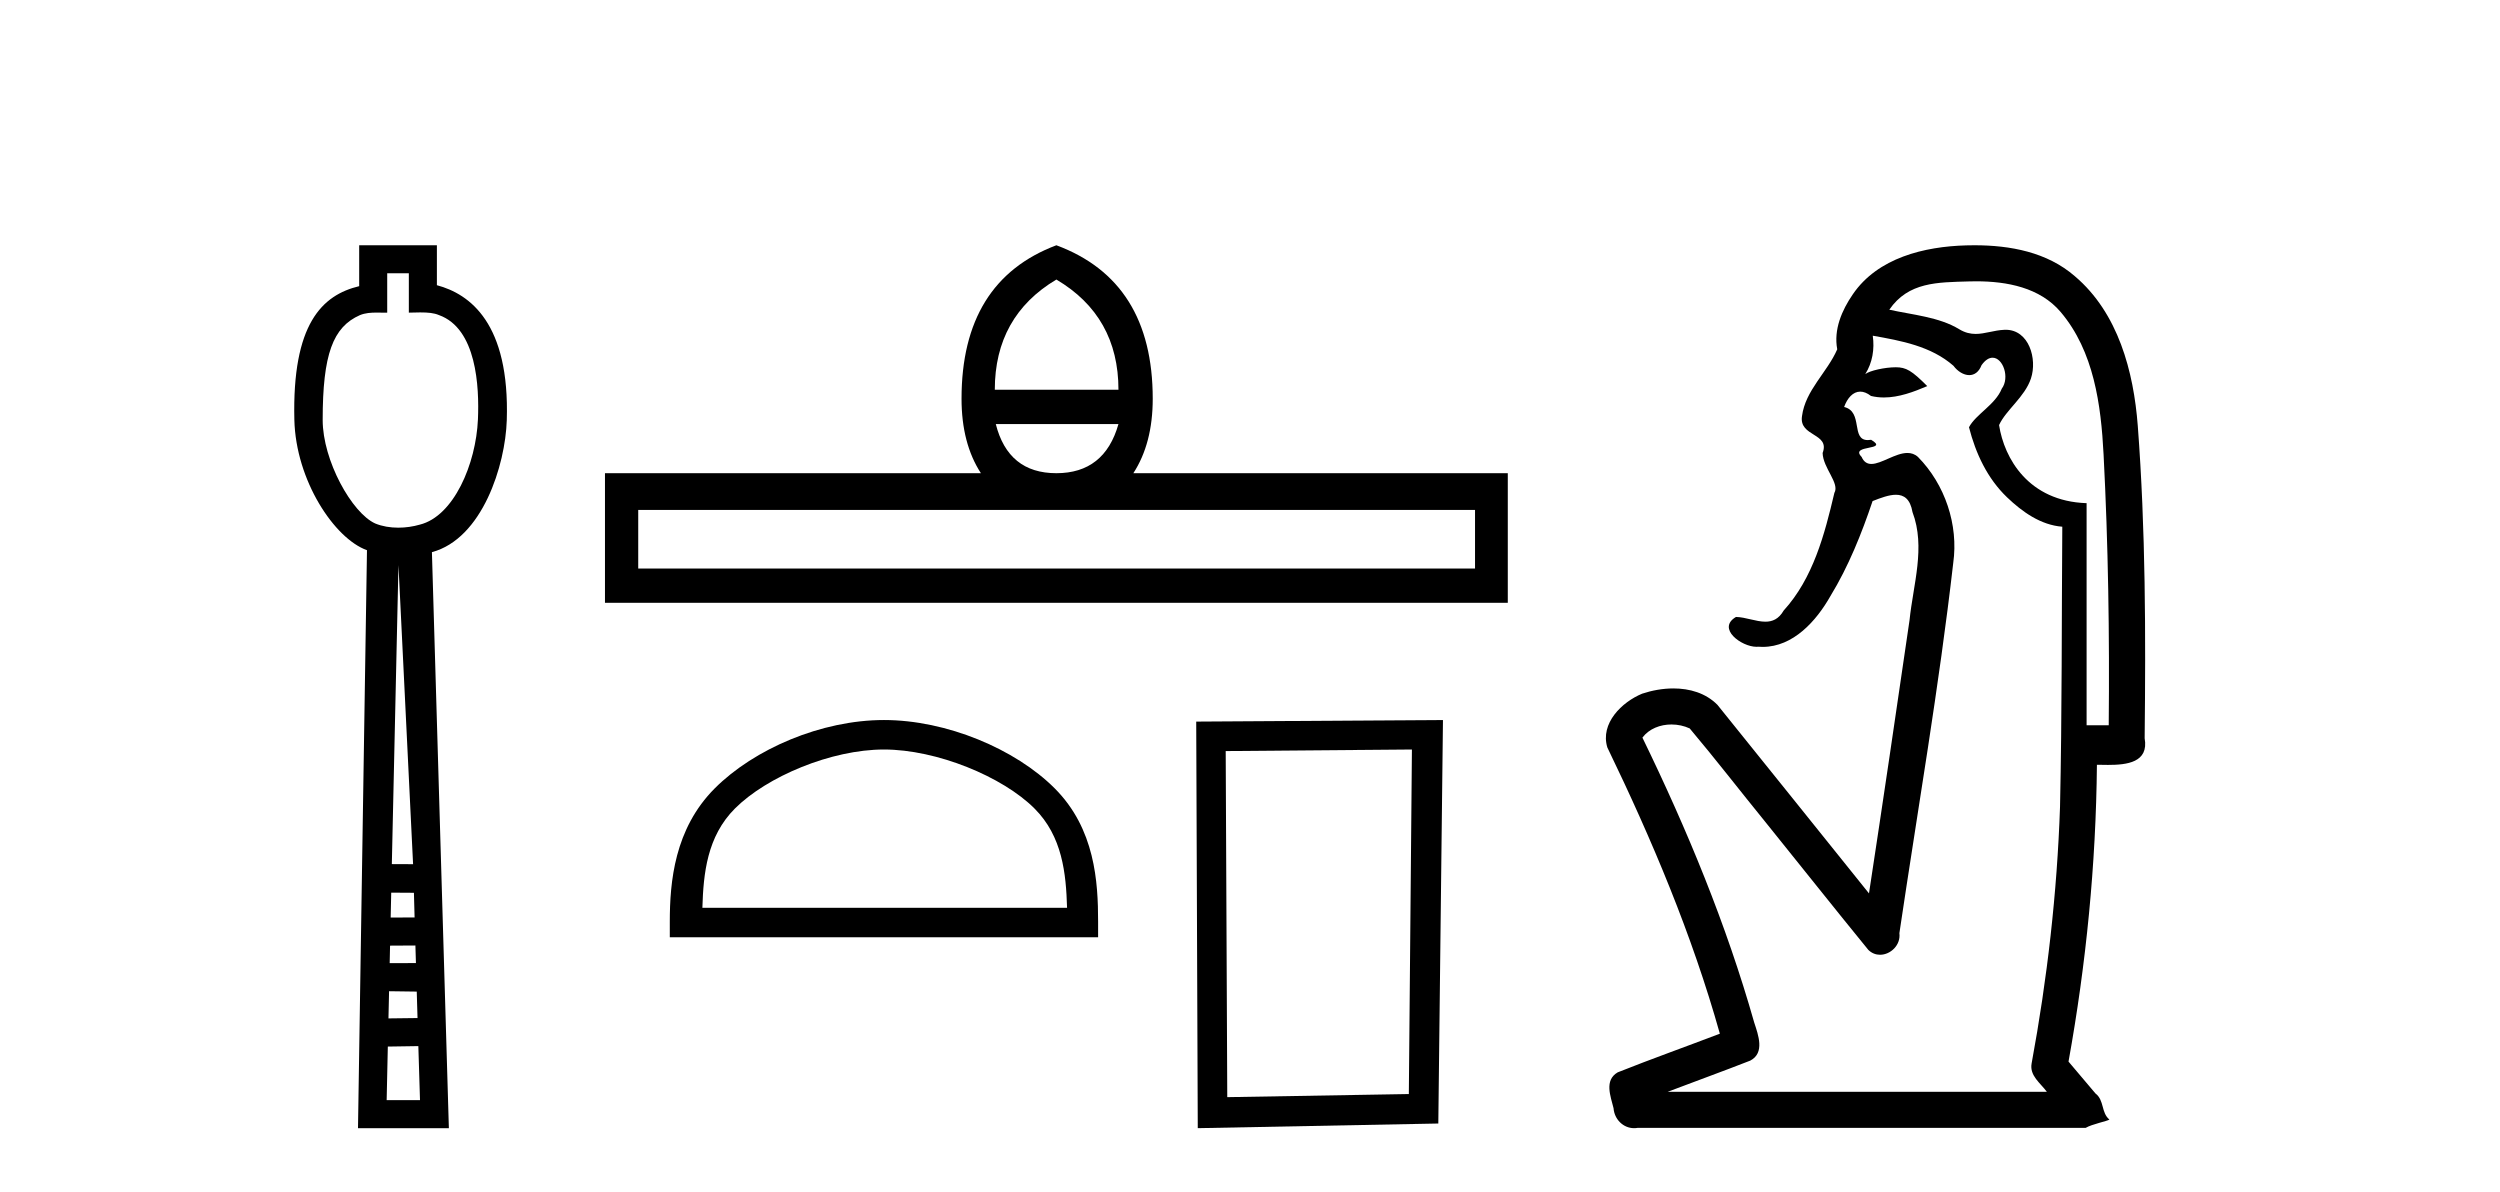
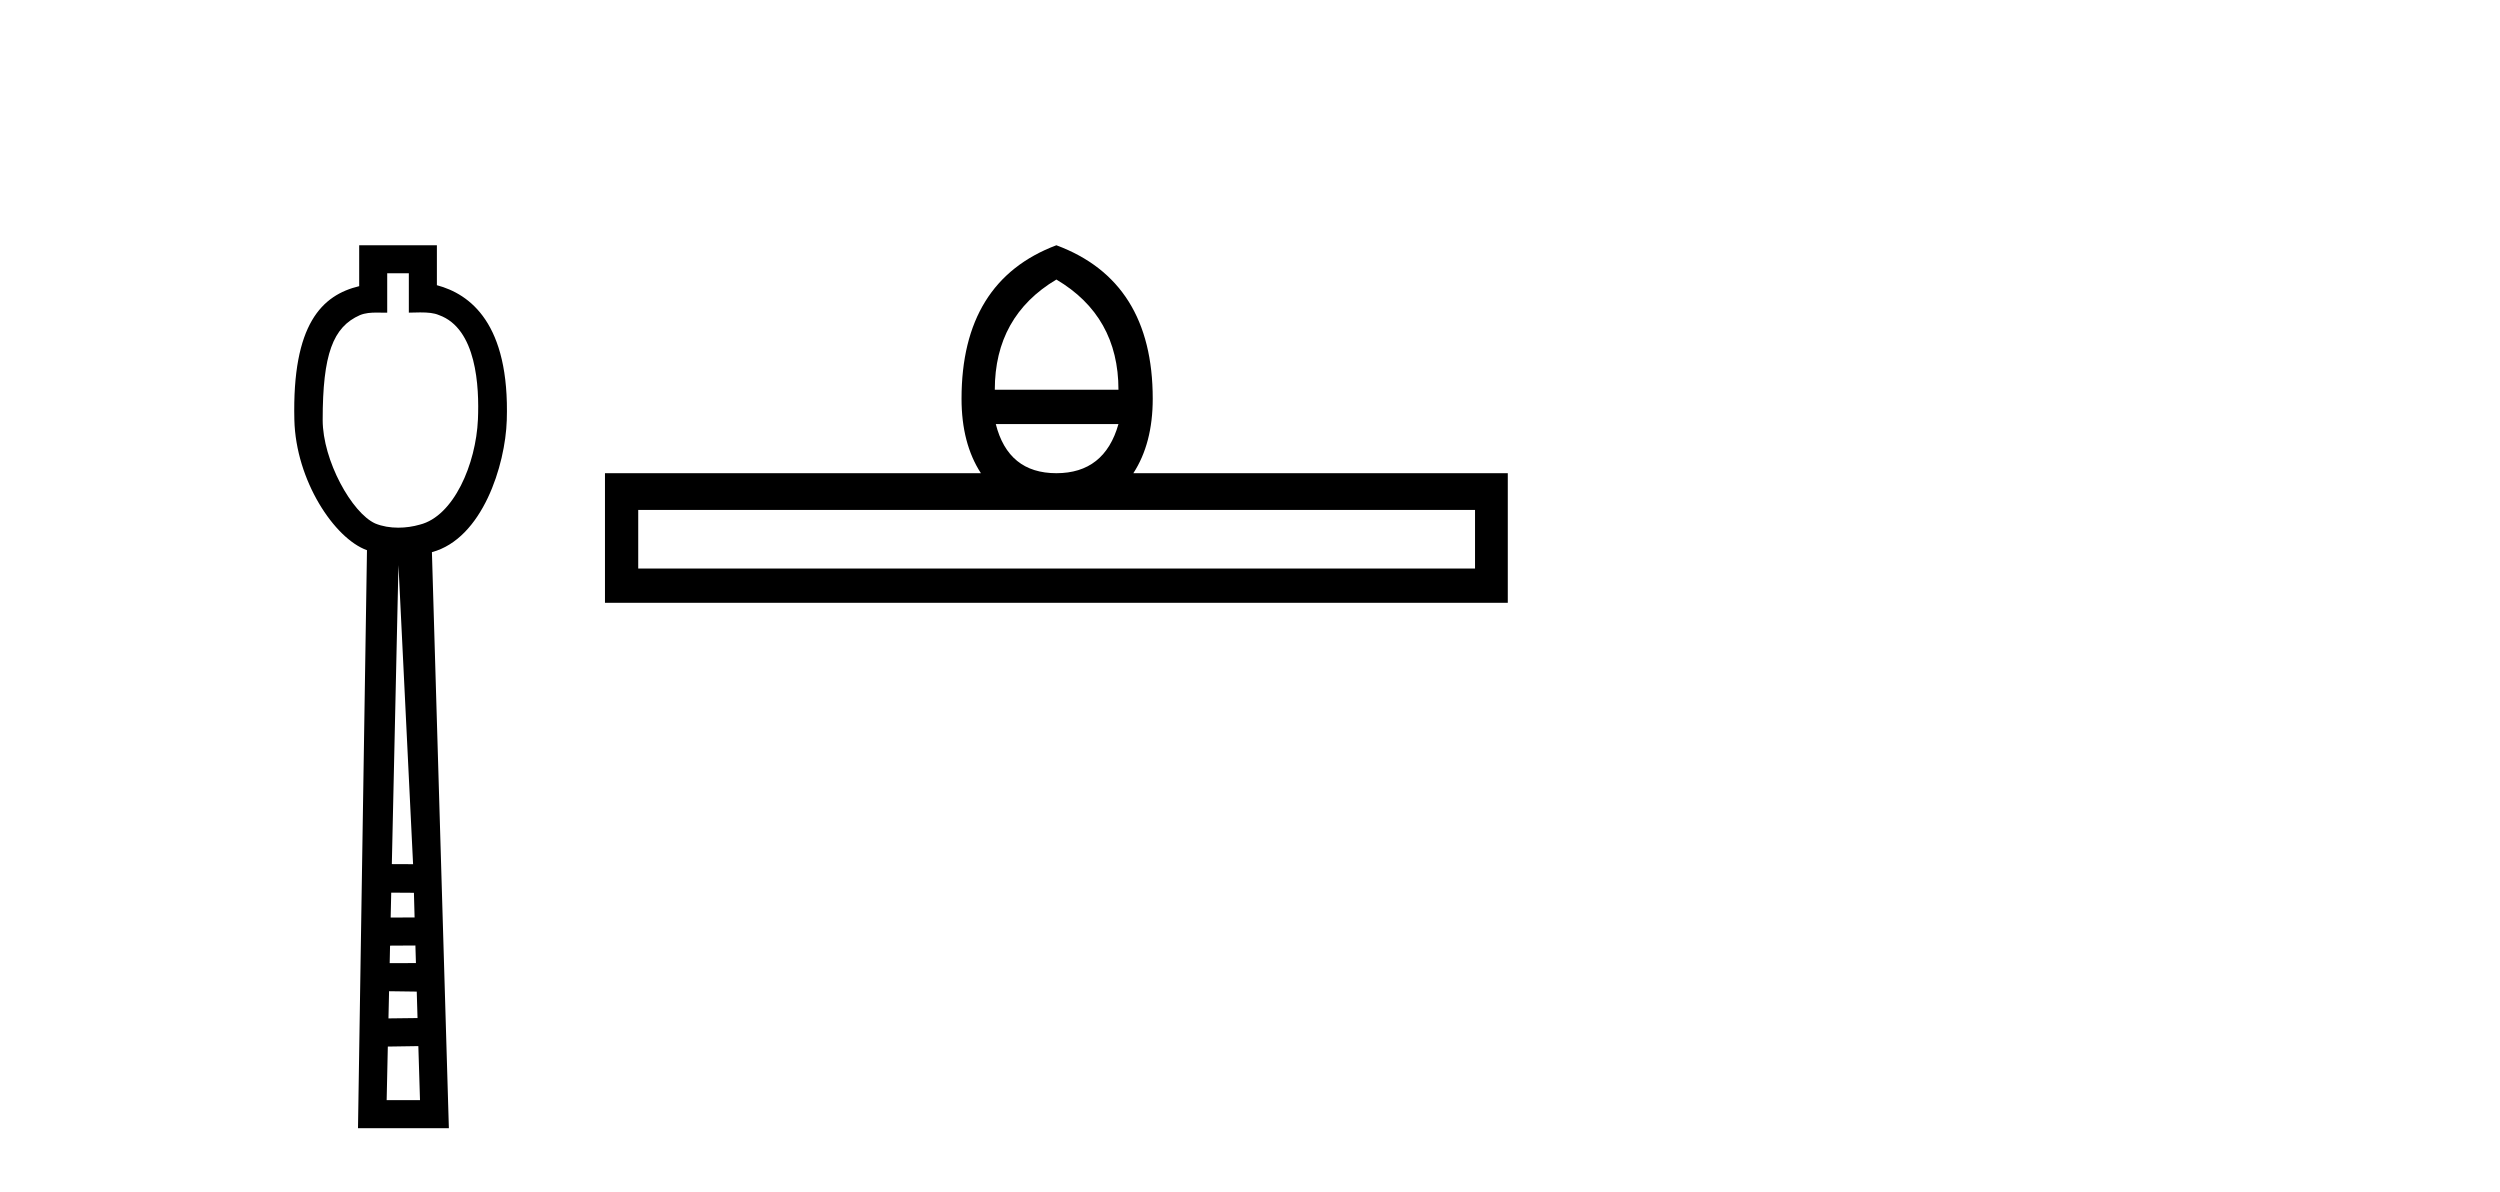
<svg xmlns="http://www.w3.org/2000/svg" width="86.0" height="41.0">
  <path d="M 14.064 9.401 L 14.064 10.755 C 14.21 10.75 14.338 10.747 14.454 10.747 C 14.729 10.747 14.929 10.766 15.098 10.838 C 16.398 11.301 16.489 13.307 16.441 14.426 C 16.374 15.97 15.605 17.757 14.443 18.047 C 14.213 18.114 13.957 18.152 13.701 18.152 C 13.426 18.152 13.151 18.108 12.908 18.008 C 12.107 17.648 11.1 15.842 11.1 14.448 C 11.1 12.183 11.454 11.249 12.382 10.84 C 12.566 10.765 12.759 10.753 12.954 10.753 C 13.043 10.753 13.133 10.756 13.222 10.756 C 13.255 10.756 13.288 10.755 13.32 10.755 L 13.32 9.401 ZM 13.707 19.44 L 14.21 29.728 L 14.21 29.728 L 13.479 29.725 L 13.707 19.44 ZM 13.458 30.707 L 14.239 30.712 L 14.262 31.561 L 13.439 31.563 L 13.458 30.707 ZM 14.29 32.525 L 14.308 33.13 L 13.405 33.132 L 13.405 33.132 L 13.418 32.53 L 14.29 32.525 ZM 13.384 34.098 L 14.336 34.111 L 14.363 35.021 L 13.363 35.033 L 13.384 34.098 ZM 14.391 35.986 L 14.448 37.845 L 13.301 37.845 L 13.341 36.002 L 14.391 35.986 ZM 12.356 8.437 L 12.356 9.844 C 11.08 10.151 10.047 11.141 10.126 14.442 C 10.176 16.531 11.505 18.528 12.624 18.927 L 12.315 38.809 L 15.441 38.809 L 14.858 18.994 C 16.596 18.528 17.384 16.001 17.433 14.459 C 17.539 11.12 16.166 10.115 15.029 9.811 L 15.029 8.437 Z" style="fill:#000000;stroke:none" />
  <path d="M 36.339 9.616 Q 38.475 10.88 38.475 13.408 L 34.221 13.408 Q 34.221 10.88 36.339 9.616 ZM 38.475 14.587 Q 37.997 16.278 36.339 16.278 Q 34.682 16.278 34.255 14.587 ZM 50.741 17.542 L 50.741 19.558 L 21.955 19.558 L 21.955 17.542 ZM 36.339 8.437 Q 33.077 9.667 33.077 13.716 Q 33.077 15.253 33.743 16.278 L 20.811 16.278 L 20.811 20.737 L 51.868 20.737 L 51.868 16.278 L 38.987 16.278 Q 39.654 15.253 39.654 13.716 Q 39.654 9.667 36.339 8.437 Z" style="fill:#000000;stroke:none" />
-   <path d="M 30.408 25.783 C 32.22 25.783 34.489 26.714 35.586 27.812 C 36.547 28.772 36.672 30.046 36.707 31.229 L 24.162 31.229 C 24.197 30.046 24.323 28.772 25.283 27.812 C 26.381 26.714 28.596 25.783 30.408 25.783 ZM 30.408 24.769 C 28.258 24.769 25.945 25.762 24.589 27.118 C 23.199 28.509 23.041 30.339 23.041 31.709 L 23.041 32.243 L 37.775 32.243 L 37.775 31.709 C 37.775 30.339 37.671 28.509 36.28 27.118 C 34.925 25.762 32.558 24.769 30.408 24.769 Z" style="fill:#000000;stroke:none" />
-   <path d="M 48.57 25.783 L 48.464 37.635 L 42.218 37.742 L 42.164 25.837 L 48.57 25.783 ZM 49.638 24.769 L 41.15 24.823 L 41.203 38.809 L 49.478 38.649 L 49.638 24.769 Z" style="fill:#000000;stroke:none" />
-   <path d="M 67.98 9.677 C 69.037 9.677 70.172 9.889 70.887 10.733 C 72.031 12.084 72.275 13.925 72.363 15.632 C 72.524 18.735 72.57 21.843 72.54 24.949 L 71.779 24.949 C 71.779 22.402 71.779 19.856 71.779 17.309 C 69.78 17.243 68.945 15.769 68.768 14.622 C 69.009 14.098 69.651 13.659 69.864 13.021 C 70.089 12.346 69.797 11.344 68.994 11.344 C 68.981 11.344 68.967 11.344 68.953 11.345 C 68.591 11.36 68.284 11.487 67.963 11.487 C 67.782 11.487 67.597 11.447 67.395 11.324 C 66.708 10.905 65.787 10.829 64.992 10.654 C 65.648 9.697 66.652 9.713 67.727 9.681 C 67.811 9.678 67.895 9.677 67.98 9.677 ZM 64.423 11.548 L 64.423 11.548 C 65.399 11.721 66.429 11.908 67.199 12.583 C 67.342 12.776 67.55 12.904 67.742 12.904 C 67.912 12.904 68.072 12.804 68.165 12.562 C 68.295 12.379 68.426 12.305 68.545 12.305 C 68.905 12.305 69.144 12.989 68.86 13.372 C 68.639 13.923 67.97 14.248 67.733 14.697 C 67.962 15.594 68.363 16.457 69.042 17.107 C 69.567 17.609 70.201 18.062 70.943 18.119 C 70.919 21.329 70.935 24.541 70.865 27.751 C 70.764 30.715 70.426 33.67 69.887 36.586 C 69.812 37.004 70.194 37.261 70.412 37.558 L 57.368 37.558 C 58.314 37.198 59.267 36.854 60.21 36.485 C 60.718 36.219 60.483 35.598 60.346 35.179 C 59.386 31.795 58.036 28.534 56.499 25.374 C 56.732 25.065 57.115 24.922 57.498 24.922 C 57.717 24.922 57.935 24.969 58.126 25.058 C 59.01 26.107 59.851 27.198 60.719 28.264 C 61.905 29.734 63.078 31.216 64.272 32.678 C 64.392 32.794 64.533 32.844 64.673 32.844 C 65.036 32.844 65.391 32.509 65.339 32.101 C 65.968 27.859 66.703 23.63 67.191 19.369 C 67.377 18.054 66.908 16.662 65.978 15.719 C 65.869 15.62 65.746 15.582 65.616 15.582 C 65.204 15.582 64.719 15.96 64.376 15.96 C 64.235 15.96 64.118 15.897 64.039 15.717 C 63.608 15.279 65.016 15.515 64.367 15.129 L 64.367 15.129 C 64.325 15.136 64.286 15.139 64.252 15.139 C 63.66 15.139 64.104 14.161 63.438 14 C 63.548 13.693 63.743 13.472 63.992 13.472 C 64.105 13.472 64.229 13.517 64.362 13.621 C 64.51 13.657 64.659 13.673 64.807 13.673 C 65.321 13.673 65.83 13.482 66.298 13.282 C 65.763 12.747 65.572 12.634 65.214 12.634 C 64.843 12.634 64.317 12.749 64.165 12.87 L 64.165 12.87 C 64.165 12.87 64.165 12.87 64.165 12.87 L 64.165 12.87 C 64.165 12.87 64.165 12.87 64.165 12.87 L 64.165 12.87 C 64.413 12.475 64.489 12.01 64.423 11.548 ZM 67.919 8.437 C 67.825 8.437 67.732 8.438 67.639 8.441 C 66.199 8.48 64.597 8.866 63.739 10.121 C 63.36 10.671 63.073 11.337 63.201 12.016 C 62.856 12.812 62.106 13.423 61.989 14.313 C 61.876 15.034 62.964 14.886 62.698 15.583 C 62.714 16.107 63.294 16.623 63.102 16.957 C 62.767 18.384 62.371 19.892 61.359 21.002 C 61.187 21.3 60.968 21.386 60.728 21.386 C 60.405 21.386 60.046 21.229 59.718 21.223 L 59.718 21.223 C 59.045 21.618 59.906 22.25 60.422 22.25 C 60.444 22.25 60.464 22.249 60.484 22.247 C 60.535 22.251 60.586 22.253 60.636 22.253 C 61.687 22.253 62.482 21.361 62.966 20.506 C 63.588 19.489 64.044 18.345 64.417 17.237 C 64.699 17.126 64.982 17.02 65.22 17.02 C 65.497 17.02 65.712 17.165 65.79 17.617 C 66.247 18.825 65.813 20.107 65.688 21.334 C 65.231 24.469 64.771 27.602 64.293 30.733 C 62.554 28.572 60.822 26.404 59.079 24.246 C 58.678 23.841 58.125 23.682 57.564 23.682 C 57.196 23.682 56.825 23.751 56.491 23.862 C 55.79 24.151 55.041 24.884 55.292 25.711 C 56.829 28.889 58.208 32.156 59.163 35.559 C 57.993 36.006 56.811 36.426 55.648 36.889 C 55.178 37.164 55.406 37.712 55.506 38.122 C 55.534 38.503 55.838 38.809 56.212 38.809 C 56.253 38.809 56.295 38.806 56.338 38.798 L 71.748 38.798 C 71.962 38.67 72.491 38.568 72.564 38.513 C 72.273 38.273 72.394 37.852 72.084 37.615 C 71.775 37.249 71.466 36.884 71.157 36.519 C 71.765 33.15 72.102 29.732 72.134 26.308 C 72.249 26.309 72.379 26.313 72.515 26.313 C 73.158 26.313 73.925 26.233 73.776 25.395 C 73.814 21.814 73.81 18.225 73.54 14.653 C 73.398 12.782 72.867 10.768 71.375 9.502 C 70.42 8.672 69.152 8.437 67.919 8.437 Z" style="fill:#000000;stroke:none" />
</svg>